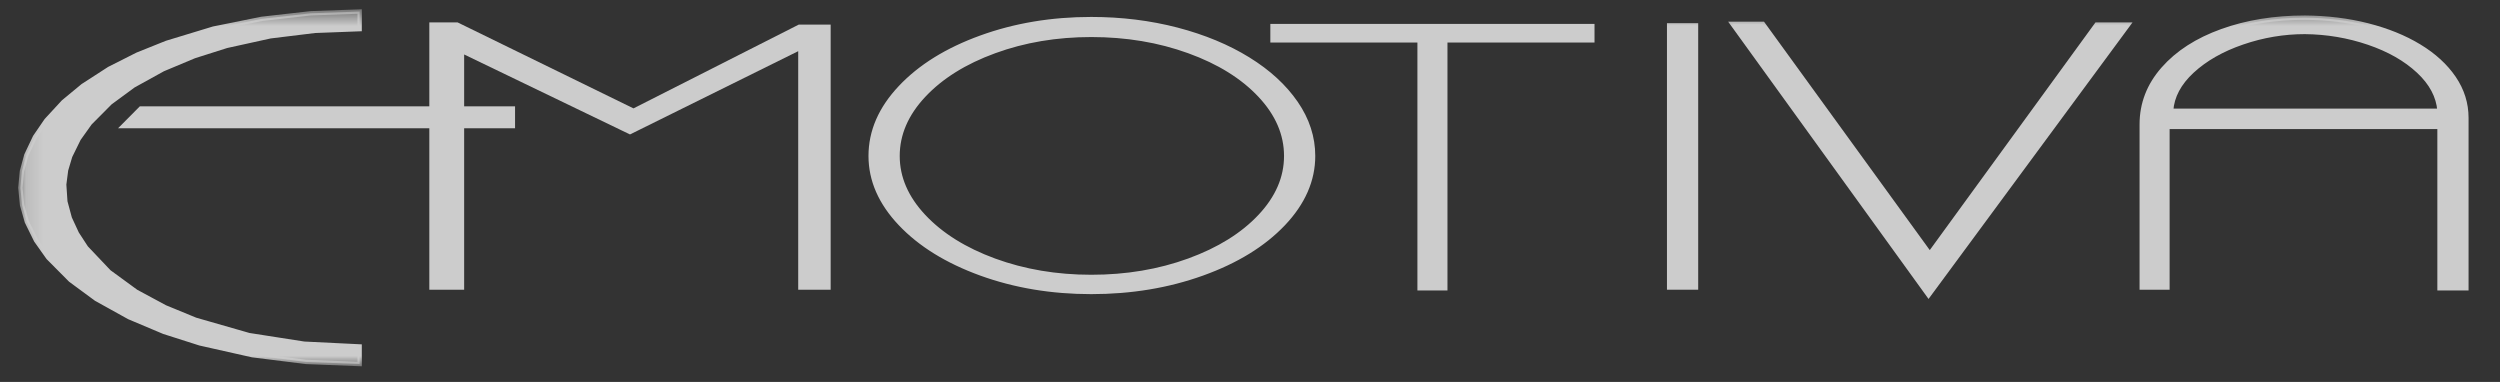
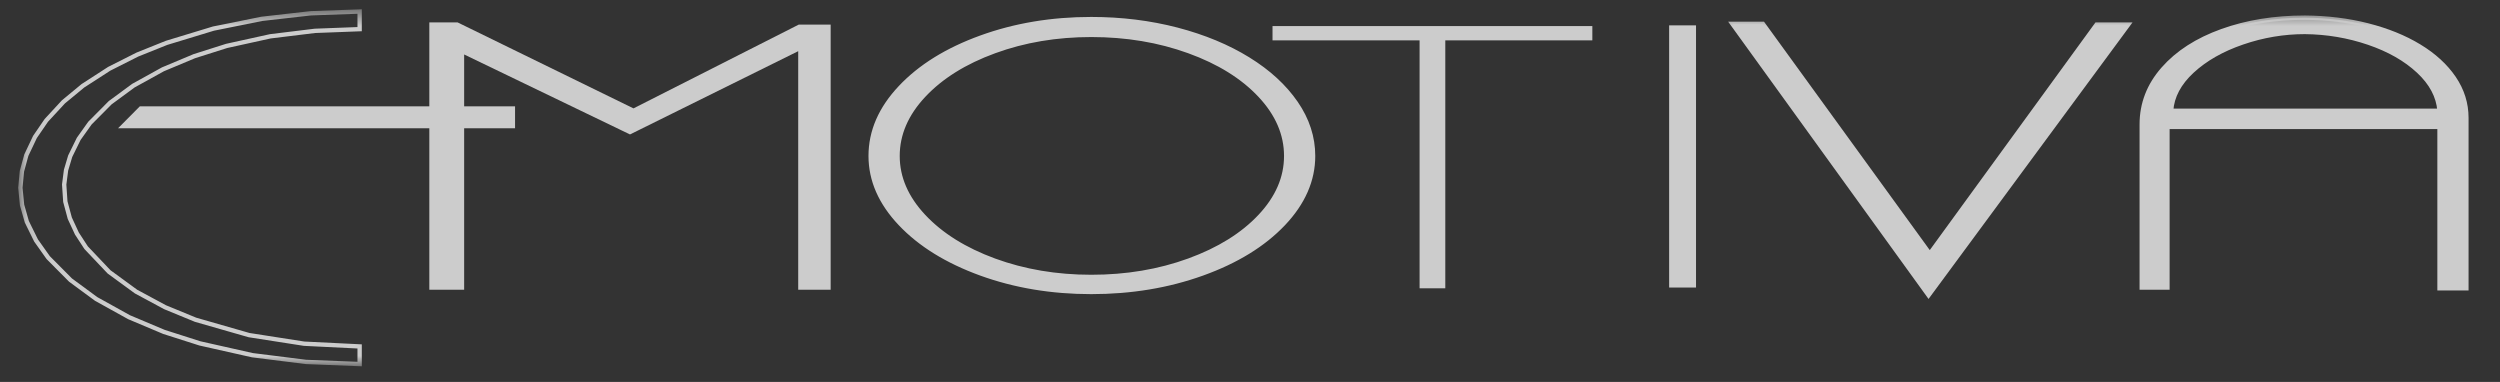
<svg xmlns="http://www.w3.org/2000/svg" width="144" height="22" viewBox="0 0 144 22" fill="none">
  <rect x="0" y="0" width="144" height="22" fill="#333333" stroke="none" />
  <g opacity="0.75" clip-path="url(#clip0_8_11)">
    <path fill-rule="evenodd" clip-rule="evenodd" d="M26.61 16.562H24.854V1.417H26.333L36.49 6.382L46.034 1.544H47.721V16.562H46.102V2.747L36.287 7.605L26.61 2.939V16.562Z" fill="white" />
    <path fill-rule="evenodd" clip-rule="evenodd" d="M26.61 16.562H24.854V1.417H26.333L36.49 6.382L46.034 1.544H47.721V16.562H46.102V2.747L36.287 7.605L26.61 2.939V16.562Z" stroke="white" stroke-width="0.25" />
    <path fill-rule="evenodd" clip-rule="evenodd" d="M62.856 1.101C64.591 1.101 66.239 1.305 67.799 1.711C69.357 2.119 70.723 2.686 71.897 3.412C73.071 4.137 73.987 4.979 74.646 5.937C75.304 6.894 75.634 7.909 75.634 8.982C75.634 10.381 75.064 11.684 73.92 12.89C72.775 14.094 71.221 15.049 69.252 15.756C67.285 16.463 65.153 16.817 62.856 16.817C60.573 16.817 58.455 16.463 56.501 15.755C54.548 15.045 53.001 14.09 51.862 12.887C50.72 11.683 50.15 10.381 50.15 8.982C50.15 7.565 50.72 6.252 51.862 5.041C53.001 3.831 54.548 2.872 56.501 2.164C58.455 1.455 60.573 1.101 62.856 1.101ZM62.858 2.009C60.857 2.009 58.999 2.321 57.283 2.948C55.568 3.574 54.209 4.422 53.205 5.493C52.202 6.564 51.699 7.728 51.699 8.983C51.699 10.234 52.202 11.394 53.205 12.464C54.209 13.534 55.567 14.382 57.278 15.01C58.992 15.637 60.851 15.951 62.858 15.951C64.883 15.951 66.757 15.636 68.483 15.007C70.211 14.377 71.575 13.529 72.579 12.461C73.583 11.393 74.085 10.234 74.085 8.983C74.085 7.728 73.583 6.564 72.579 5.493C71.575 4.422 70.209 3.574 68.481 2.948C66.751 2.321 64.877 2.009 62.858 2.009Z" fill="white" />
    <path fill-rule="evenodd" clip-rule="evenodd" d="M62.856 1.101C64.591 1.101 66.239 1.305 67.799 1.711C69.357 2.119 70.723 2.686 71.897 3.412C73.071 4.137 73.987 4.979 74.646 5.937C75.304 6.894 75.634 7.909 75.634 8.982C75.634 10.381 75.064 11.684 73.92 12.89C72.775 14.094 71.221 15.049 69.252 15.756C67.285 16.463 65.153 16.817 62.856 16.817C60.573 16.817 58.455 16.463 56.501 15.755C54.548 15.045 53.001 14.09 51.862 12.887C50.72 11.683 50.15 10.381 50.15 8.982C50.15 7.565 50.72 6.252 51.862 5.041C53.001 3.831 54.548 2.872 56.501 2.164C58.455 1.455 60.573 1.101 62.856 1.101ZM62.858 2.009C60.857 2.009 58.999 2.321 57.283 2.948C55.568 3.574 54.209 4.422 53.205 5.493C52.202 6.564 51.699 7.728 51.699 8.983C51.699 10.234 52.202 11.394 53.205 12.464C54.209 13.534 55.567 14.382 57.278 15.01C58.992 15.637 60.851 15.951 62.858 15.951C64.883 15.951 66.757 15.636 68.483 15.007C70.211 14.377 71.575 13.529 72.579 12.461C73.583 11.393 74.085 10.234 74.085 8.983C74.085 7.728 73.583 6.564 72.579 5.493C71.575 4.422 70.209 3.574 68.481 2.948C66.751 2.321 64.877 2.009 62.858 2.009Z" stroke="white" stroke-width="0.25" />
    <path fill-rule="evenodd" clip-rule="evenodd" d="M73.297 1.502H91.719V2.325H83.249V16.606H81.768V2.325H73.297V1.502Z" fill="white" />
-     <path fill-rule="evenodd" clip-rule="evenodd" d="M73.297 1.502H91.719V2.325H83.249V16.606H81.768V2.325H73.297V1.502Z" stroke="white" stroke-width="0.25" />
    <mask id="mask0_8_11" style="mask-type:luminance" maskUnits="userSpaceOnUse" x="1" y="0" width="144" height="22">
      <path d="M1.1 21.047H144.17V0.587H1.1V21.047Z" fill="white" />
    </mask>
    <g mask="url(#mask0_8_11)">
      <path fill-rule="evenodd" clip-rule="evenodd" d="M96.142 16.562H97.691V1.46H96.142V16.562Z" fill="white" />
    </g>
    <mask id="mask1_8_11" style="mask-type:luminance" maskUnits="userSpaceOnUse" x="1" y="0" width="144" height="22">
-       <path d="M1.1 21.047H144.17V0.587H1.1V21.047Z" fill="white" />
-     </mask>
+       </mask>
    <g mask="url(#mask1_8_11)">
      <path fill-rule="evenodd" clip-rule="evenodd" d="M96.142 16.562H97.691V1.46H96.142V16.562Z" stroke="white" stroke-width="0.25" />
    </g>
    <mask id="mask2_8_11" style="mask-type:luminance" maskUnits="userSpaceOnUse" x="1" y="0" width="144" height="22">
      <path d="M1.1 21.047H144.17V0.587H1.1V21.047Z" fill="white" />
    </mask>
    <g mask="url(#mask2_8_11)">
      <path fill-rule="evenodd" clip-rule="evenodd" d="M101.544 1.375L111.154 14.618L120.762 1.417H122.585L111.085 17.008L99.787 1.375H101.544Z" fill="white" />
    </g>
    <mask id="mask3_8_11" style="mask-type:luminance" maskUnits="userSpaceOnUse" x="1" y="0" width="144" height="22">
      <path d="M1.1 21.047H144.17V0.587H1.1V21.047Z" fill="white" />
    </mask>
    <g mask="url(#mask3_8_11)">
      <path fill-rule="evenodd" clip-rule="evenodd" d="M101.544 1.375L111.154 14.618L120.762 1.417H122.585L111.085 17.008L99.787 1.375H101.544Z" stroke="white" stroke-width="0.25" />
    </g>
    <mask id="mask4_8_11" style="mask-type:luminance" maskUnits="userSpaceOnUse" x="1" y="0" width="144" height="22">
      <path d="M1.1 21.047H144.17V0.587H1.1V21.047Z" fill="white" />
    </mask>
    <g mask="url(#mask4_8_11)">
      <path fill-rule="evenodd" clip-rule="evenodd" d="M123.364 16.562V7.163C123.364 5.971 123.776 4.905 124.602 3.968C125.426 3.031 126.554 2.305 127.986 1.79C129.417 1.274 131.013 1.017 132.765 1.017C134.048 1.027 135.256 1.176 136.381 1.462C137.508 1.75 138.499 2.15 139.35 2.667C140.201 3.183 140.867 3.793 141.346 4.496C141.825 5.201 142.064 5.965 142.064 6.787V16.606H140.516V7.311H124.845V16.562H123.364ZM125.056 6.381H140.516C140.45 5.55 140.046 4.789 139.305 4.098C138.564 3.407 137.608 2.861 136.433 2.461C135.26 2.061 134.037 1.854 132.765 1.841C131.543 1.841 130.344 2.041 129.166 2.446C127.989 2.849 127.023 3.4 126.271 4.094C125.517 4.791 125.113 5.554 125.056 6.381Z" fill="white" />
    </g>
    <mask id="mask5_8_11" style="mask-type:luminance" maskUnits="userSpaceOnUse" x="1" y="0" width="144" height="22">
      <path d="M1.1 21.047H144.17V0.587H1.1V21.047Z" fill="white" />
    </mask>
    <g mask="url(#mask5_8_11)">
      <path fill-rule="evenodd" clip-rule="evenodd" d="M123.364 16.562V7.163C123.364 5.971 123.776 4.905 124.602 3.968C125.426 3.031 126.554 2.305 127.986 1.79C129.417 1.274 131.013 1.017 132.765 1.017C134.048 1.027 135.256 1.176 136.381 1.462C137.508 1.75 138.499 2.15 139.35 2.667C140.201 3.183 140.867 3.793 141.346 4.496C141.825 5.201 142.064 5.965 142.064 6.787V16.606H140.516V7.311H124.845V16.562H123.364ZM125.056 6.381H140.516C140.45 5.55 140.046 4.789 139.305 4.098C138.564 3.407 137.608 2.861 136.433 2.461C135.26 2.061 134.037 1.854 132.765 1.841C131.543 1.841 130.344 2.041 129.166 2.446C127.989 2.849 127.023 3.4 126.271 4.094C125.517 4.791 125.113 5.554 125.056 6.381Z" stroke="white" stroke-width="0.25" />
    </g>
    <mask id="mask6_8_11" style="mask-type:luminance" maskUnits="userSpaceOnUse" x="1" y="0" width="144" height="22">
      <path d="M1.1 21.047H144.17V0.587H1.1V21.047Z" fill="white" />
    </mask>
    <g mask="url(#mask6_8_11)">
      <path fill-rule="evenodd" clip-rule="evenodd" d="M7.1 7.263H10.315H13.553H17.542H21.528H25.555H29.542V6.249H26.354H23.14H19.875H16.599H12.354H8.107L7.1 7.263Z" fill="white" />
    </g>
    <mask id="mask7_8_11" style="mask-type:luminance" maskUnits="userSpaceOnUse" x="1" y="0" width="144" height="22">
      <path d="M1.1 21.047H144.17V0.587H1.1V21.047Z" fill="white" />
    </mask>
    <g mask="url(#mask7_8_11)">
      <path fill-rule="evenodd" clip-rule="evenodd" d="M7.1 7.263H10.315H13.553H17.542H21.528H25.555H29.542V6.249H26.354H23.14H19.875H16.599H12.354H8.107L7.1 7.263Z" stroke="white" stroke-width="0.25" />
    </g>
    <mask id="mask8_8_11" style="mask-type:luminance" maskUnits="userSpaceOnUse" x="1" y="0" width="144" height="22">
      <path d="M1.1 21.047H144.17V0.587H1.1V21.047Z" fill="white" />
    </mask>
    <g mask="url(#mask8_8_11)">
-       <path fill-rule="evenodd" clip-rule="evenodd" d="M20.715 19.954L17.518 19.797L14.344 19.302L11.265 18.418L9.508 17.696L7.837 16.796L6.283 15.661L4.961 14.267L4.429 13.45L4.02 12.568L3.763 11.613L3.697 10.628L3.804 9.8L4.043 8.998L4.534 7.998L5.179 7.092L6.346 5.917L7.684 4.933L9.386 3.992L11.191 3.236L13.053 2.645L15.572 2.091L18.14 1.777L20.715 1.679V0.663L17.896 0.765L15.072 1.086L12.294 1.647L9.595 2.468L7.911 3.144L6.291 3.962L4.774 4.942L3.655 5.866L2.669 6.933L2.014 7.888L1.516 8.937L1.263 9.862L1.173 10.817L1.271 11.811L1.544 12.77L2.077 13.852L2.777 14.839L4.064 16.134L5.539 17.22L7.436 18.272L9.443 19.118L11.516 19.78L14.539 20.46L17.622 20.847L20.715 20.97V19.954Z" fill="white" />
-     </g>
+       </g>
    <mask id="mask9_8_11" style="mask-type:luminance" maskUnits="userSpaceOnUse" x="1" y="0" width="144" height="22">
      <path d="M1.1 21.047H144.17V0.587H1.1V21.047Z" fill="white" />
    </mask>
    <g mask="url(#mask9_8_11)">
      <path fill-rule="evenodd" clip-rule="evenodd" d="M20.715 19.954L17.518 19.797L14.344 19.302L11.265 18.418L9.508 17.696L7.837 16.796L6.283 15.661L4.961 14.267L4.429 13.45L4.02 12.568L3.763 11.613L3.697 10.628L3.804 9.8L4.043 8.998L4.534 7.998L5.179 7.092L6.346 5.917L7.684 4.933L9.386 3.992L11.191 3.236L13.053 2.645L15.572 2.091L18.14 1.777L20.715 1.679V0.663L17.896 0.765L15.072 1.086L12.294 1.647L9.595 2.468L7.911 3.144L6.291 3.962L4.774 4.942L3.655 5.866L2.669 6.933L2.014 7.888L1.516 8.937L1.263 9.862L1.173 10.817L1.271 11.811L1.544 12.77L2.077 13.852L2.777 14.839L4.064 16.134L5.539 17.22L7.436 18.272L9.443 19.118L11.516 19.78L14.539 20.46L17.622 20.847L20.715 20.97V19.954Z" stroke="white" stroke-width="0.25" />
    </g>
  </g>
  <defs>
    <clipPath id="clip0_8_11">
      <rect width="143.398" height="22" fill="white" transform="translate(0.198 0.001)" />
    </clipPath>
  </defs>
</svg>